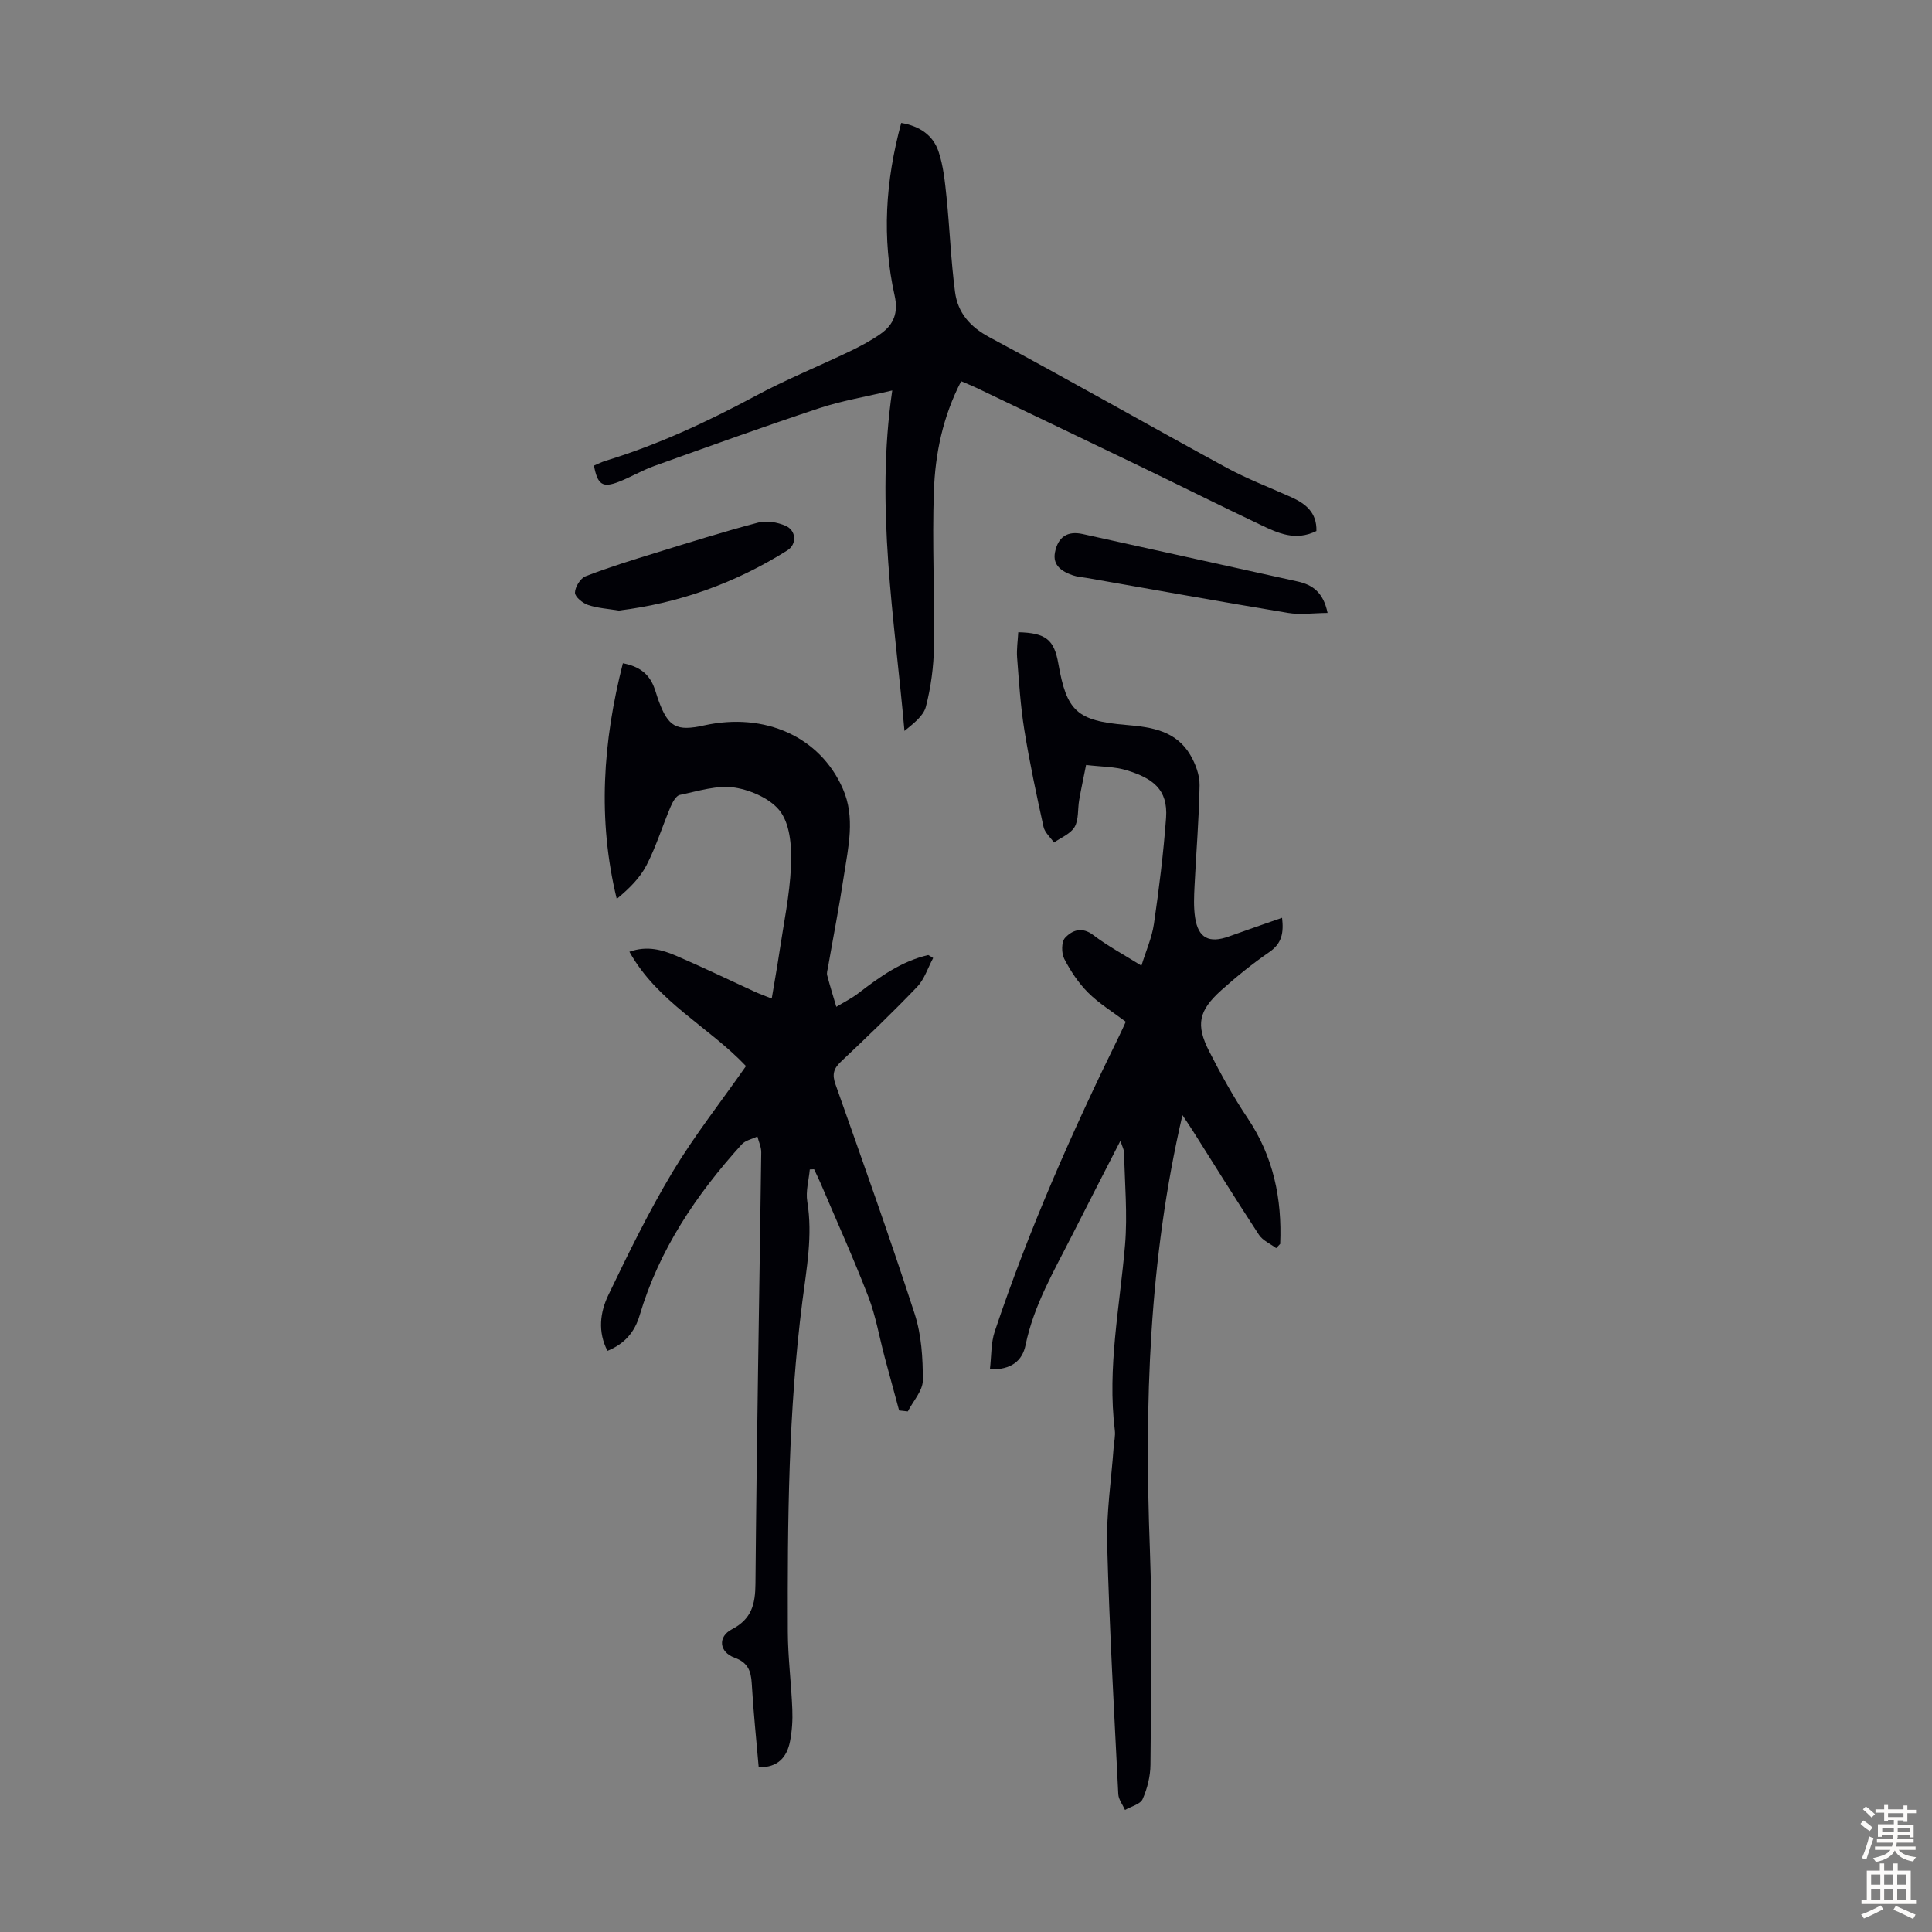
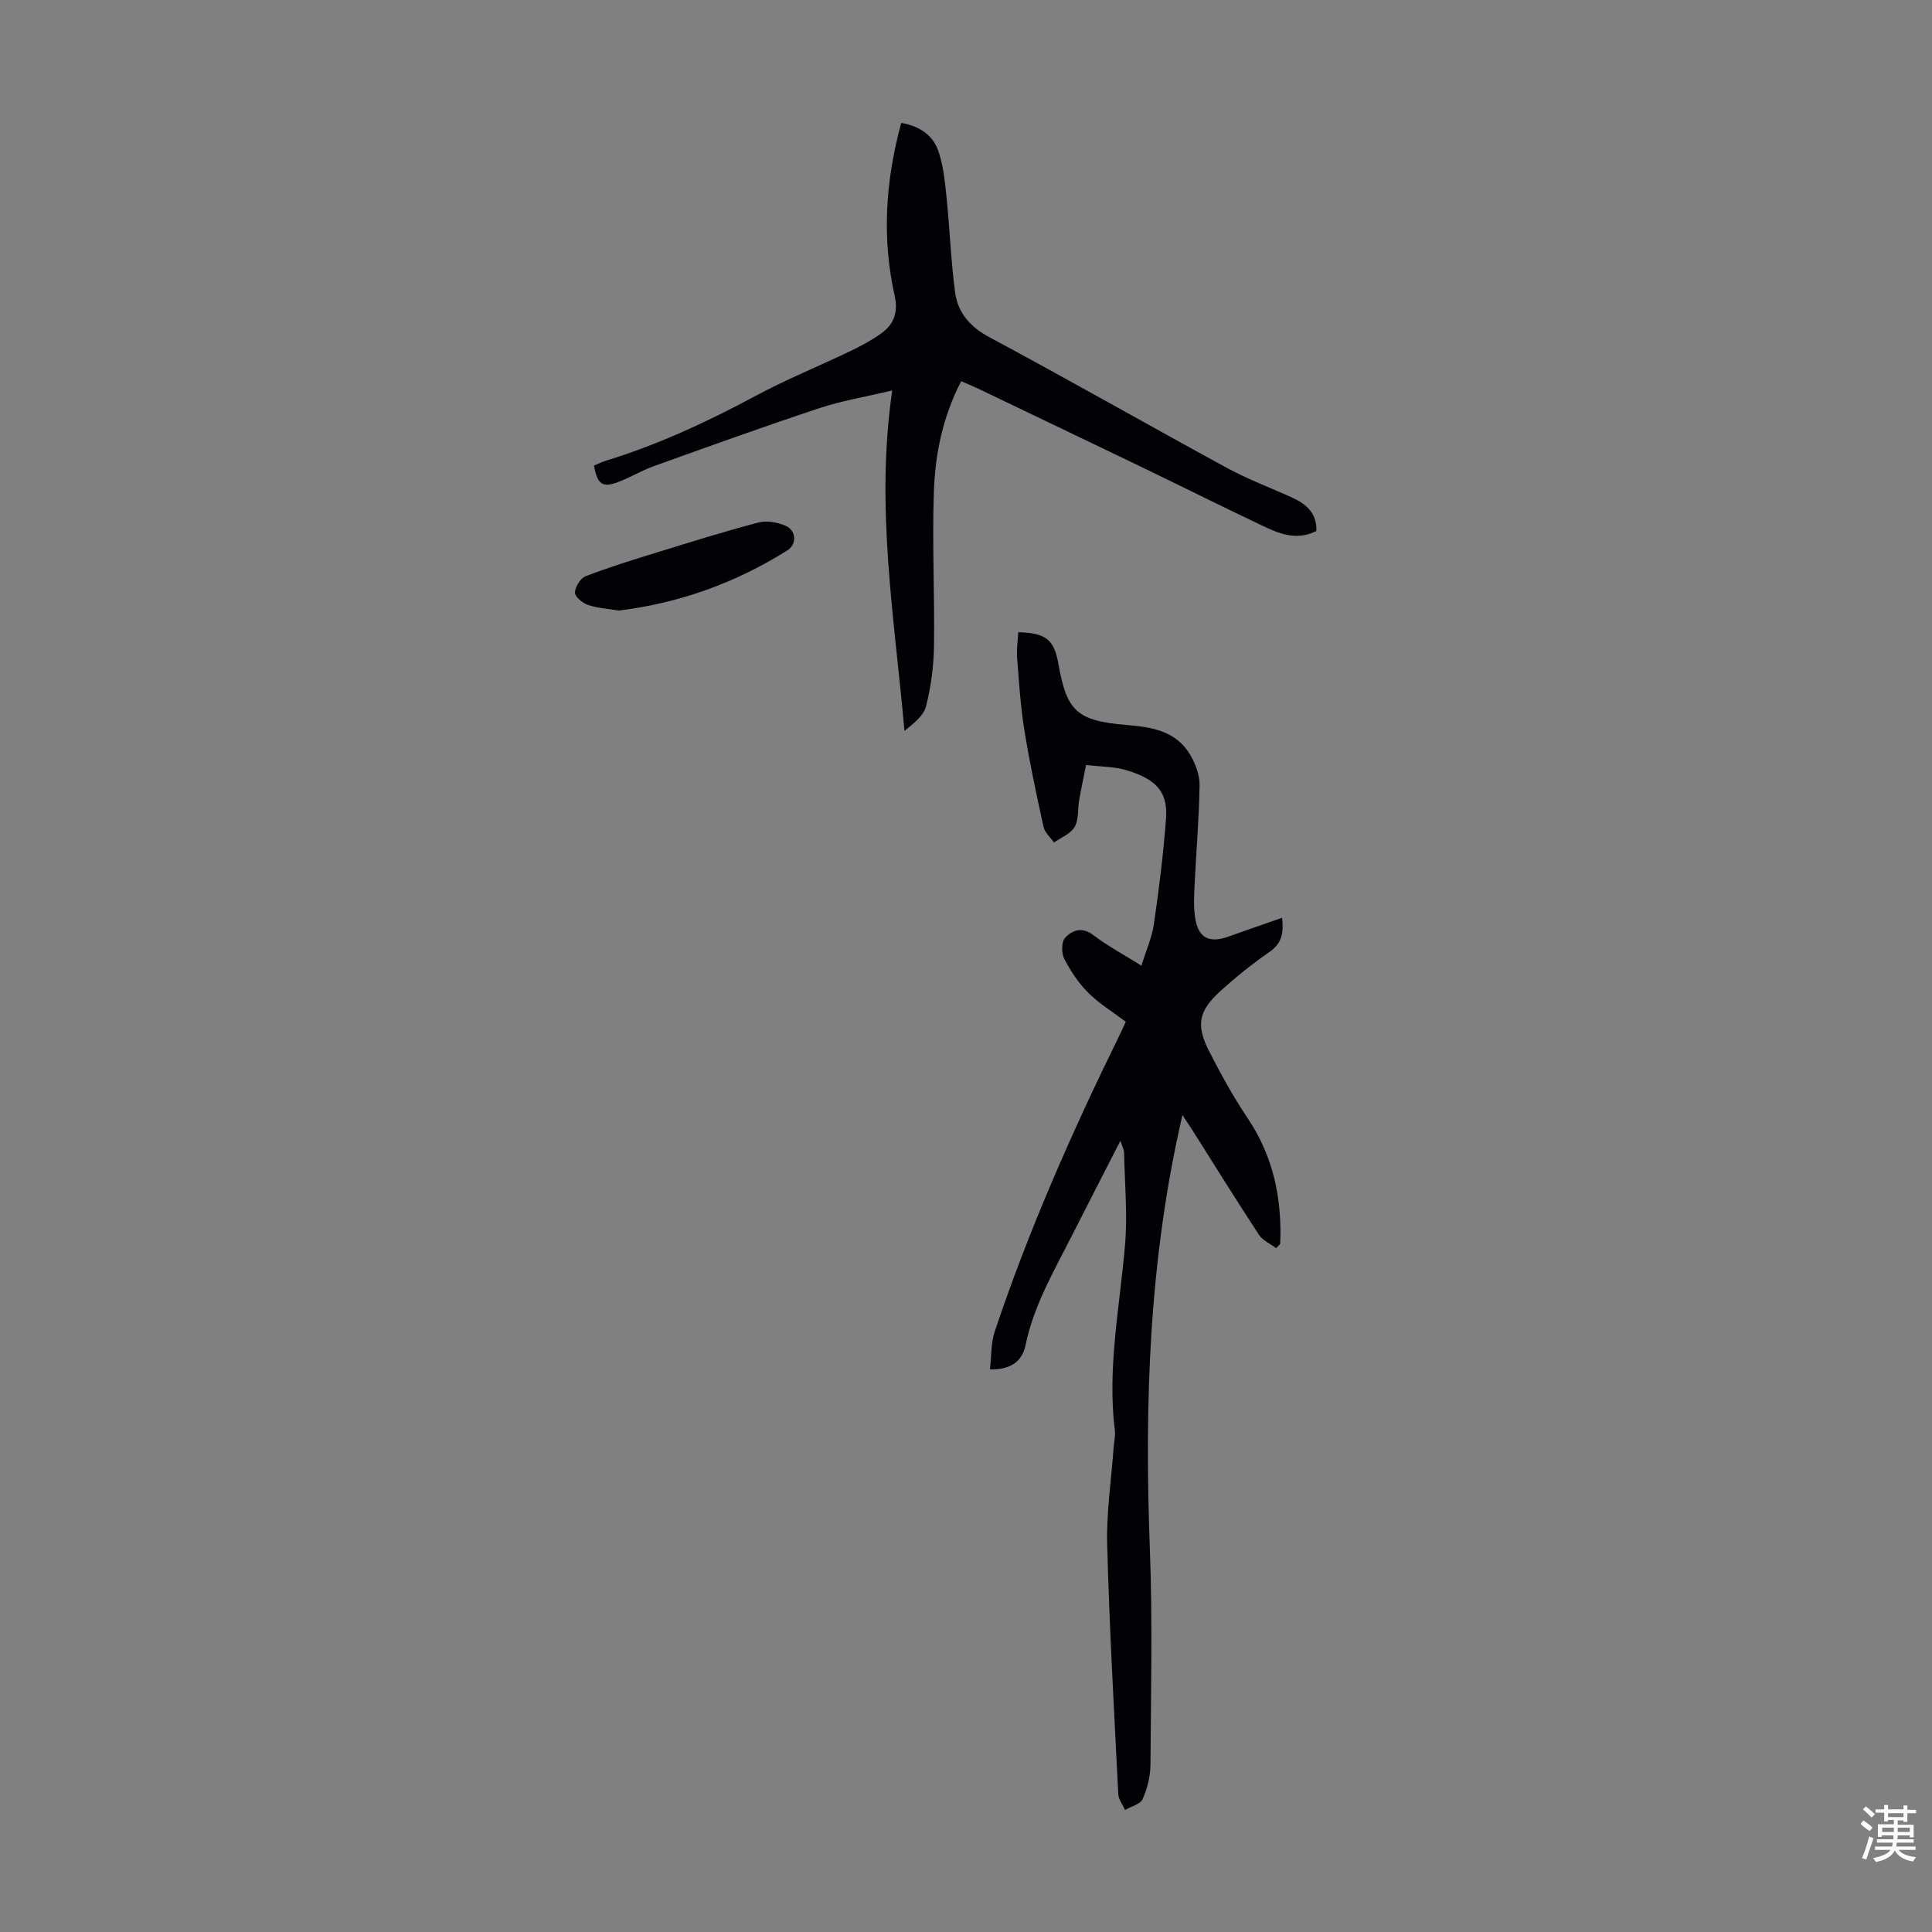
<svg xmlns="http://www.w3.org/2000/svg" enable-background="new 0 0 400 400" viewBox="0 0 400 400">
  <rect x="0" y="0" width="400" height="400" fill="#808080" stroke="none" />
  <g fill="#010106">
-     <path d="m193.2 198.35c-1.09 2.01-1.8 4.38-3.32 5.97-5.1 5.33-10.44 10.45-15.81 15.52-1.52 1.44-1.8 2.67-1.09 4.66 5.58 15.8 11.22 31.59 16.39 47.52 1.41 4.34 1.71 9.18 1.69 13.78-.01 2.14-2.01 4.28-3.11 6.42-.6-.07-1.2-.13-1.8-.2-1-3.67-2-7.33-2.98-11-1.12-4.19-1.84-8.53-3.39-12.55-3.05-7.92-6.55-15.66-9.88-23.48-.42-.98-.9-1.94-1.35-2.91-.3.01-.59.03-.89.04-.2 2.22-.87 4.52-.52 6.65 1.15 7-.14 13.81-1.02 20.68-2.9 22.7-3.08 45.53-3.01 68.36.02 5.36.72 10.71.93 16.08.09 2.22-.05 4.5-.48 6.67-.65 3.27-2.53 5.43-6.48 5.32-.5-5.8-1.11-11.57-1.44-17.35-.15-2.63-.84-4.34-3.55-5.32-3.2-1.16-3.54-4.34-.55-5.89 4.06-2.11 4.84-5.14 4.87-9.46.25-29.76.8-59.52 1.2-89.28.01-1.09-.52-2.19-.8-3.28-1.1.53-2.49.8-3.25 1.64-9.4 10.38-17.1 21.8-21.13 35.39-1.02 3.43-3.06 5.88-6.66 7.35-2.05-3.95-1.53-7.99.18-11.55 4.15-8.64 8.37-17.28 13.29-25.48 4.54-7.55 10.03-14.53 15.21-21.93-7.7-8.14-18.34-13.26-24.14-23.67 3.69-1.31 6.81-.4 9.75.86 5.44 2.34 10.77 4.92 16.15 7.39 1 .46 2.05.83 3.57 1.44.56-3.4 1.13-6.53 1.6-9.67.87-5.86 2.11-11.71 2.38-17.6.17-3.78-.07-8.34-2.05-11.24-1.85-2.71-6.09-4.61-9.55-5.16-3.64-.58-7.63.73-11.41 1.51-.78.16-1.5 1.49-1.9 2.43-1.7 4.01-2.99 8.22-4.97 12.08-1.36 2.66-3.6 4.88-6.19 7.02-4.01-16.49-2.87-32.53 1.27-48.79 3.36.63 5.32 2.15 6.4 4.81.38.93.62 1.91.97 2.86 2.01 5.54 3.7 6.47 9.43 5.2 12.63-2.78 24.02 2.36 28.73 13.08 2.64 5.99 1.13 12.12.21 18.17-.95 6.29-2.18 12.55-3.27 18.82-.1.55-.3 1.15-.17 1.66.57 2.19 1.25 4.35 1.89 6.53 1.54-.93 3.17-1.74 4.59-2.83 4.42-3.4 8.92-6.62 14.45-7.89.36.19.68.4 1.01.62z" />
-     <path d="m244.81 230.88c-6.95 29.92-7.88 59.8-6.74 89.87.56 14.86.22 29.75.12 44.62-.02 2.39-.65 4.92-1.62 7.11-.48 1.08-2.39 1.52-3.65 2.25-.48-1.09-1.33-2.15-1.39-3.26-.86-17.21-1.84-34.41-2.3-51.63-.18-6.67.85-13.38 1.33-20.07.09-1.23.4-2.48.25-3.67-1.59-12.93 1.04-25.6 2.12-38.38.53-6.31-.07-12.72-.2-19.08-.01-.61-.37-1.22-.76-2.45-3.51 6.86-6.79 13.19-10 19.55-3.72 7.36-7.94 14.49-9.64 22.75-.66 3.23-2.93 5.14-7.38 5.02.33-2.76.2-5.45 1-7.84 7.07-21.12 16.06-41.44 25.87-61.41.44-.89.83-1.79 1.26-2.72-2.72-2.06-5.53-3.76-7.79-6.02-2-2-3.65-4.48-4.95-7.01-.6-1.17-.6-3.51.17-4.34 1.47-1.58 3.49-2.37 5.85-.57 2.92 2.23 6.2 3.98 9.96 6.33.94-3.05 2.17-5.79 2.59-8.65 1.06-7.28 1.97-14.6 2.51-21.93.44-6-2.85-8.23-8.11-9.86-2.51-.78-5.28-.73-8.45-1.11-.51 2.58-1.02 4.92-1.43 7.27-.33 1.87-.06 4.03-.94 5.56-.82 1.42-2.8 2.18-4.27 3.23-.75-1.08-1.91-2.07-2.17-3.25-1.46-6.65-2.89-13.32-3.97-20.05-.8-4.96-1.11-10-1.5-15.01-.13-1.73.15-3.5.24-5.23 5.71.13 7.43 1.53 8.3 6.51 1.72 9.81 3.82 11.82 14.03 12.68 5.3.44 10.38 1.21 13.32 6.27 1.07 1.84 1.92 4.15 1.89 6.22-.11 6.93-.71 13.84-1.04 20.77-.11 2.22-.22 4.49.12 6.67.65 4.21 2.92 5.34 7 3.86 3.56-1.29 7.15-2.51 11-3.86.35 3.06 0 5.28-2.62 7.08-3.49 2.41-6.82 5.09-9.98 7.93-4.69 4.23-5.3 7.12-2.49 12.64 2.42 4.74 5.01 9.44 7.97 13.85 5.35 7.97 7.12 16.7 6.73 26.02-.28.29-.56.58-.84.87-1.21-.91-2.78-1.57-3.56-2.76-4.66-7.11-9.14-14.33-13.68-21.51-.63-1.01-1.32-1.99-2.16-3.26z" />
+     <path d="m244.81 230.88c-6.95 29.92-7.88 59.8-6.74 89.87.56 14.86.22 29.75.12 44.62-.02 2.39-.65 4.92-1.62 7.11-.48 1.08-2.39 1.52-3.65 2.25-.48-1.09-1.33-2.15-1.39-3.26-.86-17.21-1.84-34.41-2.3-51.63-.18-6.67.85-13.38 1.33-20.07.09-1.23.4-2.48.25-3.67-1.59-12.93 1.04-25.6 2.12-38.38.53-6.31-.07-12.72-.2-19.08-.01-.61-.37-1.22-.76-2.45-3.51 6.86-6.79 13.19-10 19.55-3.72 7.36-7.94 14.49-9.64 22.75-.66 3.23-2.93 5.14-7.38 5.02.33-2.76.2-5.45 1-7.84 7.07-21.12 16.06-41.44 25.87-61.41.44-.89.83-1.79 1.26-2.72-2.72-2.06-5.53-3.76-7.79-6.02-2-2-3.65-4.48-4.95-7.01-.6-1.17-.6-3.51.17-4.34 1.47-1.58 3.49-2.37 5.85-.57 2.92 2.23 6.2 3.98 9.96 6.33.94-3.05 2.17-5.79 2.59-8.65 1.06-7.28 1.97-14.6 2.51-21.93.44-6-2.85-8.23-8.11-9.86-2.51-.78-5.28-.73-8.45-1.11-.51 2.58-1.02 4.92-1.43 7.27-.33 1.87-.06 4.03-.94 5.56-.82 1.42-2.8 2.18-4.27 3.23-.75-1.08-1.91-2.07-2.17-3.25-1.46-6.65-2.89-13.32-3.97-20.05-.8-4.96-1.11-10-1.5-15.01-.13-1.73.15-3.5.24-5.23 5.71.13 7.43 1.53 8.3 6.51 1.72 9.81 3.82 11.82 14.03 12.68 5.3.44 10.38 1.21 13.32 6.27 1.07 1.84 1.92 4.15 1.89 6.22-.11 6.93-.71 13.84-1.04 20.77-.11 2.22-.22 4.49.12 6.67.65 4.21 2.92 5.34 7 3.86 3.56-1.29 7.15-2.51 11-3.86.35 3.06 0 5.28-2.62 7.08-3.49 2.41-6.82 5.09-9.98 7.93-4.69 4.23-5.3 7.12-2.49 12.64 2.42 4.74 5.01 9.44 7.97 13.85 5.35 7.97 7.12 16.7 6.73 26.02-.28.29-.56.58-.84.87-1.21-.91-2.78-1.57-3.56-2.76-4.66-7.11-9.14-14.33-13.68-21.51-.63-1.01-1.32-1.99-2.16-3.26" />
    <path d="m272.55 109.94c-4.36 2.15-7.98.42-11.5-1.25-8.37-3.98-16.67-8.12-25.02-12.15-11.27-5.43-22.56-10.83-33.84-16.23-.99-.47-2.01-.87-3.19-1.38-3.79 7.3-5.38 14.99-5.65 22.79-.38 10.69.18 21.41.02 32.12-.06 4.17-.63 8.42-1.67 12.46-.51 1.97-2.62 3.52-4.44 5.03-2.05-23.36-6.07-46.36-2.53-70.49-5.54 1.32-10.46 2.13-15.13 3.68-11.45 3.79-22.79 7.89-34.15 11.96-2.51.9-4.84 2.3-7.33 3.27-3.37 1.31-4.4.61-5.15-3.35.77-.32 1.56-.73 2.39-.99 10.83-3.31 21.02-8.05 30.99-13.4 6.37-3.43 13.11-6.16 19.65-9.29 2.2-1.06 4.39-2.23 6.38-3.64 2.66-1.89 3.63-4.35 2.85-7.85-2.66-11.89-1.93-23.71 1.36-35.78 3.89.67 6.6 2.59 7.72 5.91 1.01 3 1.33 6.28 1.66 9.47.67 6.53.9 13.11 1.76 19.62.56 4.26 3.05 7.19 7.12 9.37 16.45 8.81 32.66 18.06 49.05 26.99 4.3 2.34 8.91 4.09 13.39 6.1 2.99 1.35 5.37 3.16 5.26 7.03z" />
    <path d="m128.1 126.41c-2.21-.37-4.37-.49-6.35-1.16-1.13-.38-2.72-1.68-2.71-2.55.02-1.17 1.12-2.97 2.19-3.39 4.78-1.85 9.68-3.36 14.58-4.87 7.03-2.17 14.06-4.38 21.17-6.25 1.74-.46 3.98-.07 5.67.67 2.23.97 2.37 3.83.36 5.09-10.73 6.75-22.39 10.93-34.91 12.46z" />
-     <path d="m274.86 126.9c-2.93.02-5.65.42-8.22-.01-13.88-2.3-27.74-4.8-41.6-7.23-.99-.17-2.02-.23-2.96-.56-2.22-.77-4.18-2.03-3.66-4.73.64-3.3 2.66-4.48 5.72-3.81 14.84 3.28 29.68 6.56 44.53 9.83 3.05.68 5.31 2.21 6.19 6.51z" />
  </g>
  <path d="m385.2 377.6.6-.7c.6.4 1.3.9 1.9 1.5l-.6.7c-.8-.5-1.4-1-1.9-1.5zm.3 7.1c.6-1.4 1.1-2.9 1.5-4.5.3.1.6.3.9.4-.5 1.4-1 2.9-1.5 4.4zm.2-10.1.6-.6c.7.5 1.3 1.1 1.9 1.6l-.7.7c-.6-.6-1.2-1.2-1.8-1.7zm8.4-.8h.8v.9h1.8v.7h-1.8v1.8h-.8v-.3h-1.2v.9h3.3v2.6h-.8v-.4h-2.5c0 .3 0 .6-.1.8h3.4v.7h-3.5c0 .3-.1.6-.1.8h4v.7h-3.5c.7.9 1.9 1.3 3.6 1.5-.2.2-.4.5-.6.9-1.9-.3-3.2-1.1-3.8-2.3-.5 1.1-1.8 2-3.9 2.4-.2-.3-.4-.5-.6-.8 1.9-.4 3.1-.9 3.6-1.7h-3.2v-.7h3.5c.1-.2.1-.5.2-.8h-3.3v-.7h3.4c0-.2 0-.5 0-.8h-2.4v.3h-.8v-2.6h3.3v-.9h-1.2v.3h-.8v-1.8h-1.8v-.7h1.8v-.9h.8v.9h3.2zm-4.4 5.5h2.4c0-.3 0-.6 0-.9h-2.4zm1.2-3.1h3.2v-.8h-3.2zm4.4 2.2h-2.4v.9h2.5v-.9z" fill="#fcfbfa" />
-   <path d="m389.2 385.8h.9v1.5h1.9v-1.5h.9v1.5h2.7v6h1.1v.9h-11.3v-.9h1.1v-6h2.7zm.2 8.7.5.8c-1.2.6-2.5 1.3-4 1.9-.2-.3-.3-.6-.6-.8 1.6-.6 3-1.3 4.1-1.9zm-2-4.3h1.9v-2.1h-1.9zm0 3.1h1.9v-2.2h-1.9zm2.7-3.1h1.9v-2.1h-1.9zm0 3.1h1.9v-2.2h-1.9zm2.4 1.3c1.4.6 2.7 1.2 4.1 1.8l-.5.9c-1.5-.7-2.8-1.4-4.1-1.9zm2.2-6.5h-1.9v2.1h1.9zm-1.9 5.2h1.9v-2.2h-1.9z" fill="#fcfbfa" />
</svg>